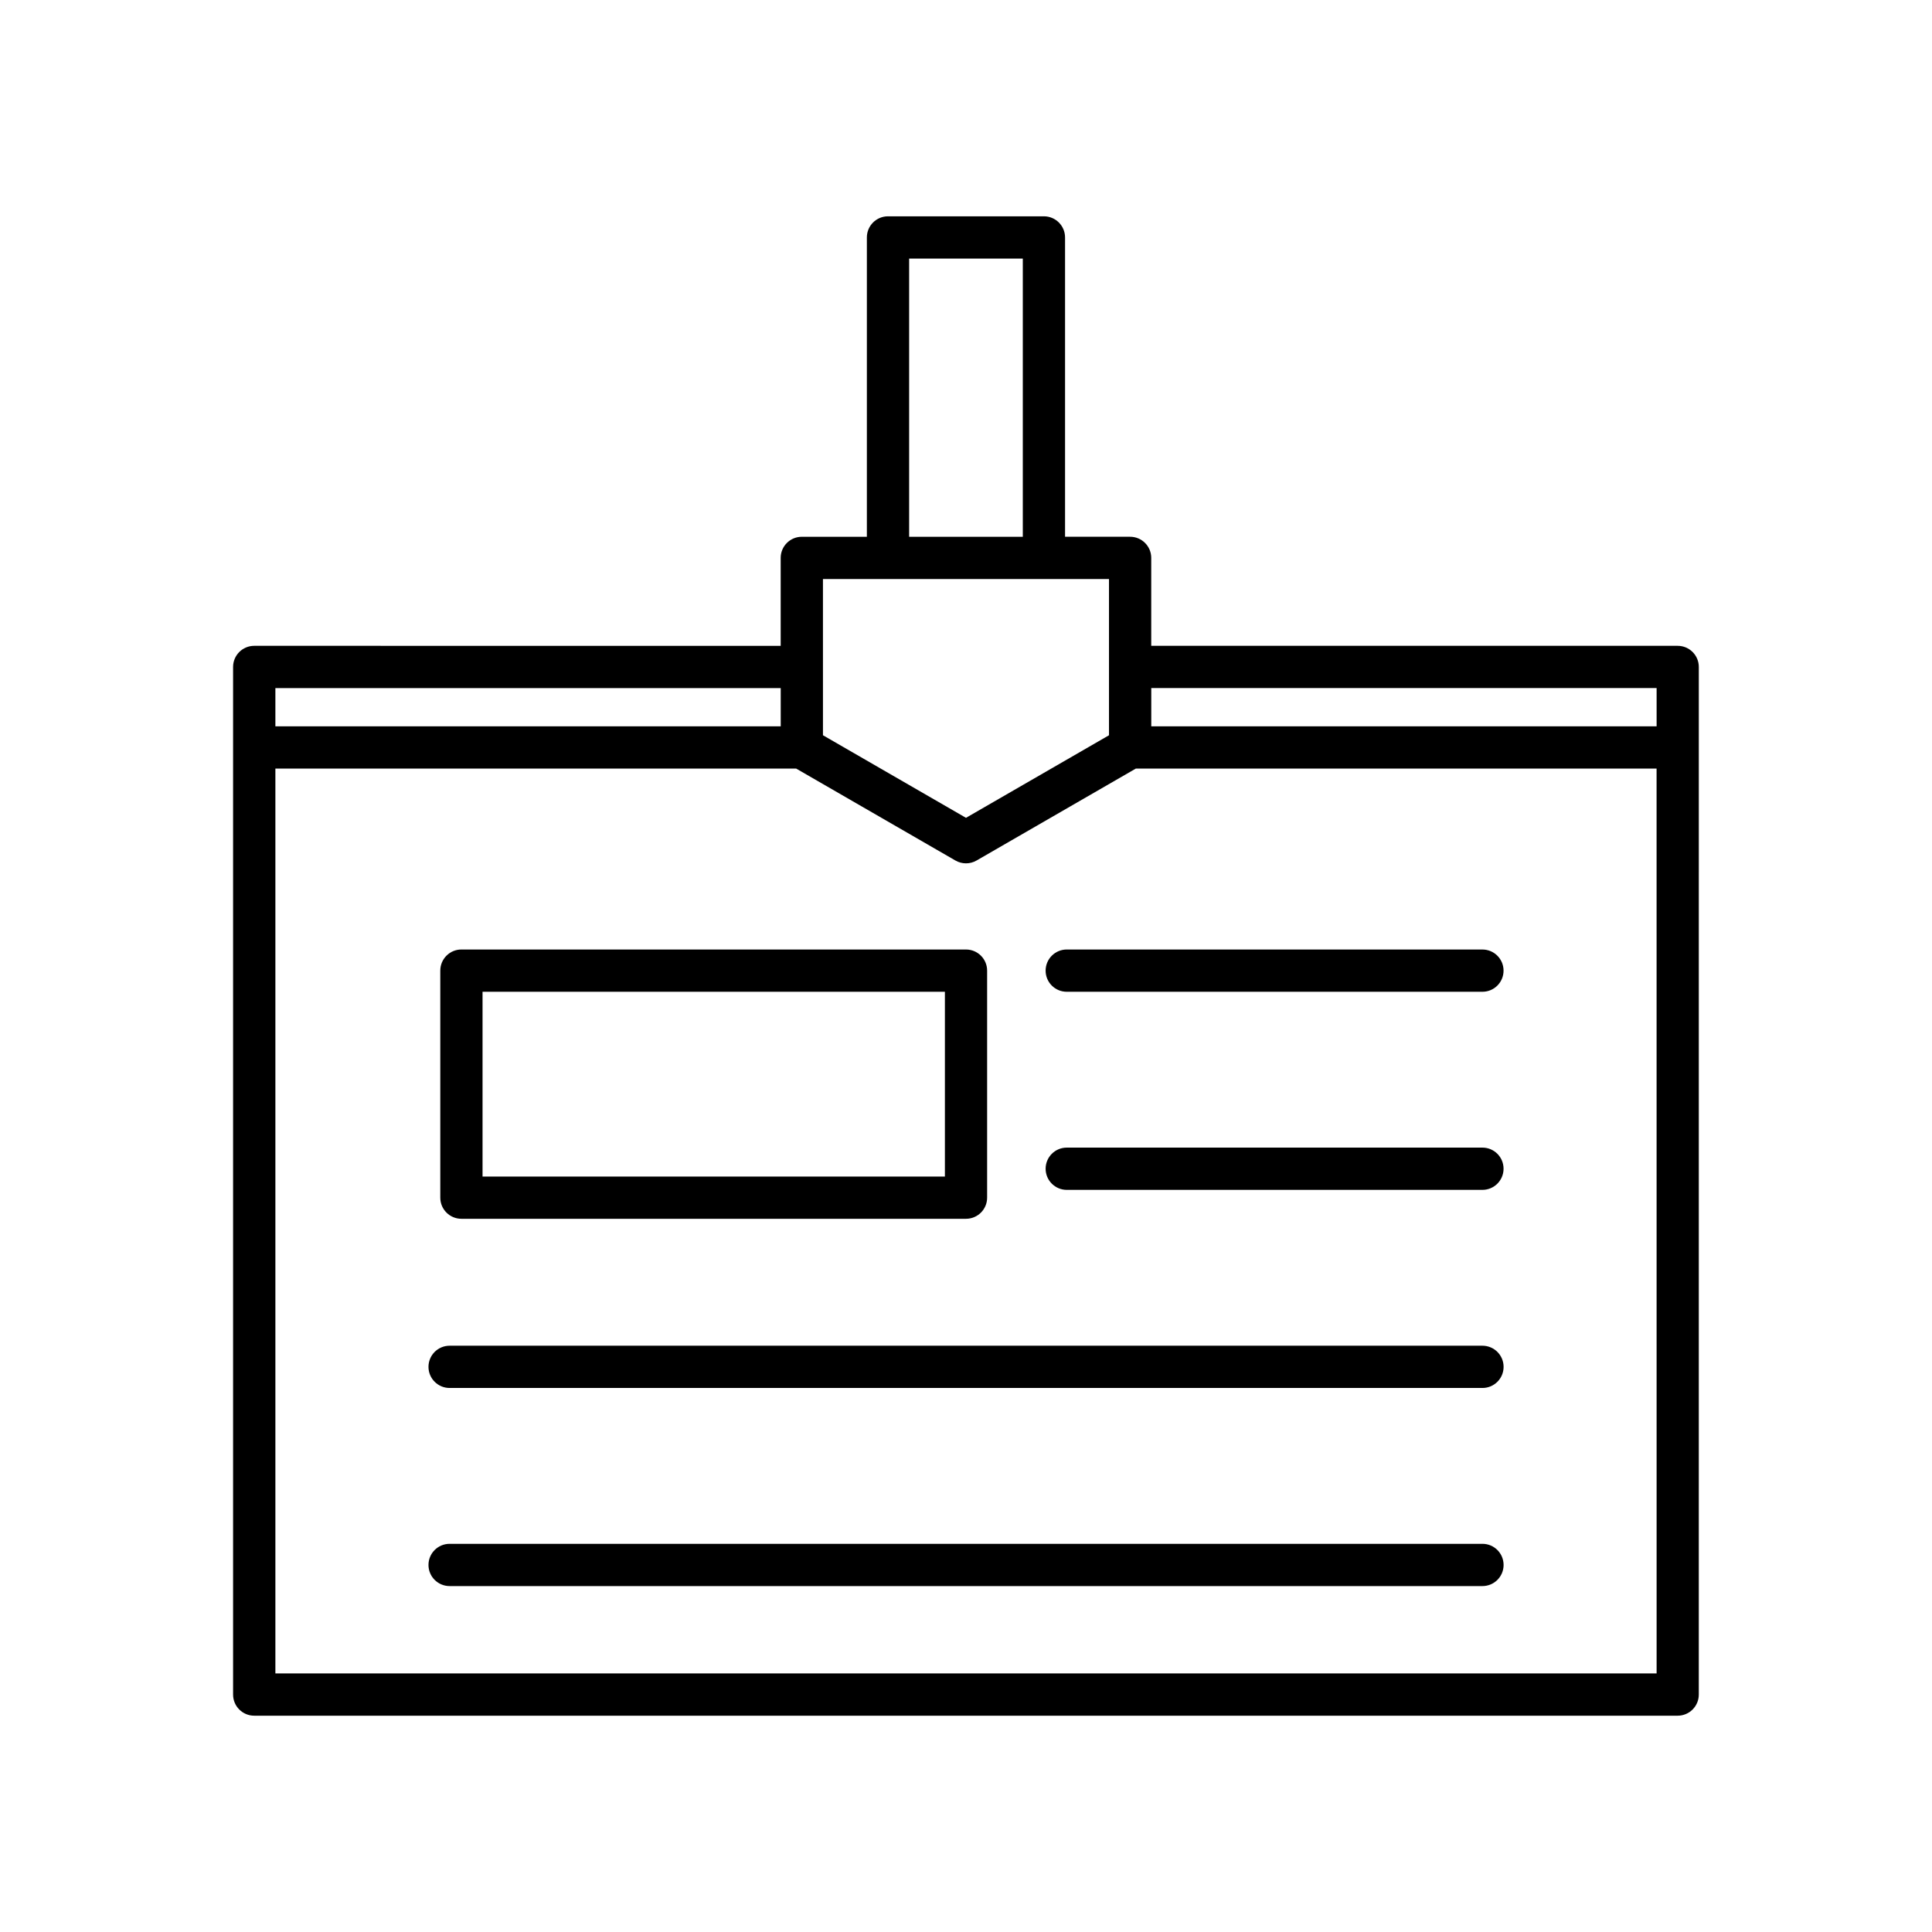
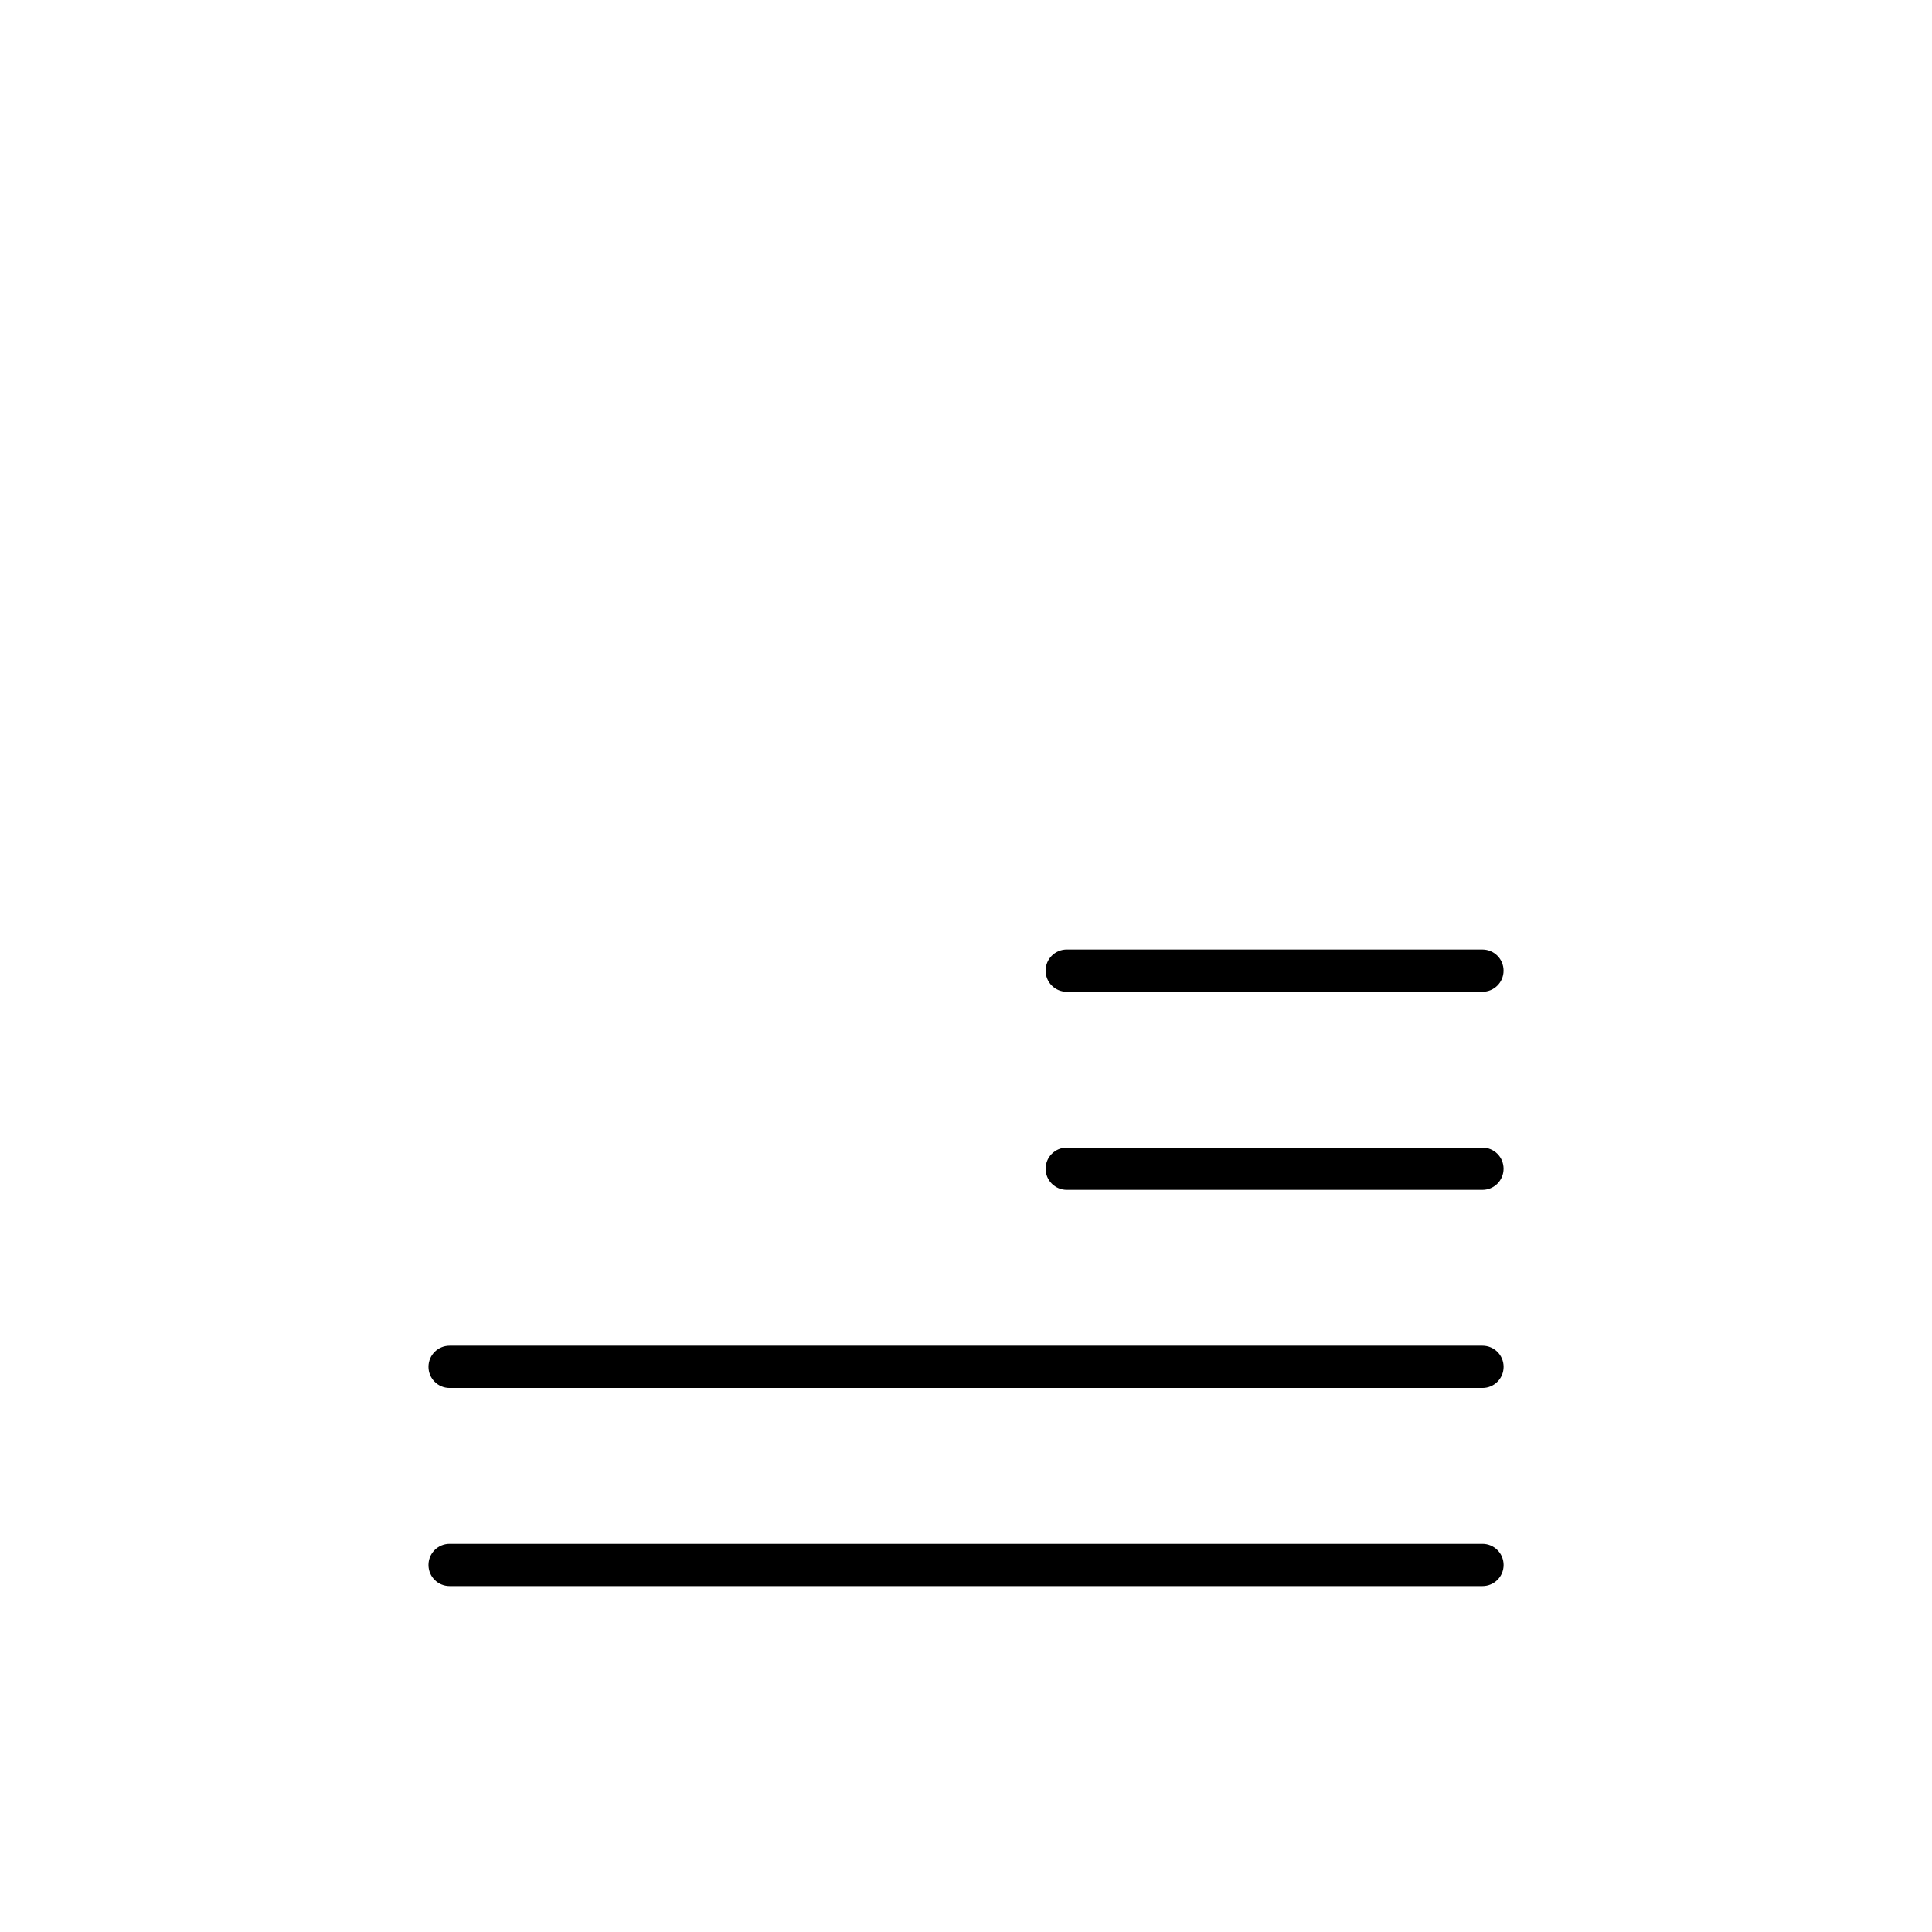
<svg xmlns="http://www.w3.org/2000/svg" fill="#000000" width="800px" height="800px" version="1.1" viewBox="144 144 512 512">
  <g>
-     <path d="m588.61 315.15h-139.52v-23.305c0-3.094-2.508-5.598-5.598-5.598h-17.242v-79.324c0-3.094-2.508-5.598-5.598-5.598h-41.324c-3.09 0-5.598 2.504-5.598 5.598v79.328h-17.242c-3.09 0-5.598 2.504-5.598 5.598v23.305l-139.52-0.004c-3.09 0-5.598 2.504-5.598 5.598v272.33c0 3.094 2.508 5.598 5.598 5.598h377.23c3.09 0 5.598-2.504 5.598-5.598l0.004-272.33c0-3.094-2.508-5.598-5.598-5.598zm-203.68-102.63h30.125v73.73h-30.125zm-22.84 84.926h75.805v41.406l-37.898 21.879-37.902-21.883zm-145.11 28.902h133.92v10.137l-133.92-0.004zm366.04 261.13h-366.04v-239.8h138.01l42.207 24.367c0.867 0.496 1.832 0.75 2.801 0.75s1.934-0.25 2.801-0.75l42.203-24.363h138.01zm0-251h-133.92v-10.137h133.92z" />
-     <path d="m266.28 466.99h133.72c3.09 0 5.598-2.504 5.598-5.598v-60.164c0-3.094-2.508-5.598-5.598-5.598l-133.72-0.004c-3.09 0-5.598 2.504-5.598 5.598v60.168c0 3.094 2.508 5.598 5.598 5.598zm5.598-60.164h122.53v48.969h-122.53z" />
    <path d="m421.1 401.23c0 3.094 2.508 5.598 5.598 5.598h110.16c3.09 0 5.598-2.504 5.598-5.598s-2.508-5.598-5.598-5.598l-110.16-0.004c-3.09 0-5.598 2.504-5.598 5.602z" />
    <path d="m536.86 553.13h-273.71c-3.09 0-5.598 2.504-5.598 5.598s2.508 5.598 5.598 5.598h273.72c3.09 0 5.598-2.504 5.598-5.598-0.004-3.094-2.508-5.598-5.602-5.598z" />
    <path d="m536.86 500.63h-273.71c-3.09 0-5.598 2.504-5.598 5.598s2.508 5.598 5.598 5.598h273.72c3.09 0 5.598-2.504 5.598-5.598-0.004-3.094-2.508-5.598-5.602-5.598z" />
    <path d="m536.86 448.13h-110.16c-3.09 0-5.598 2.504-5.598 5.598s2.508 5.598 5.598 5.598h110.16c3.09 0 5.598-2.504 5.598-5.598s-2.504-5.598-5.598-5.598z" />
  </g>
</svg>